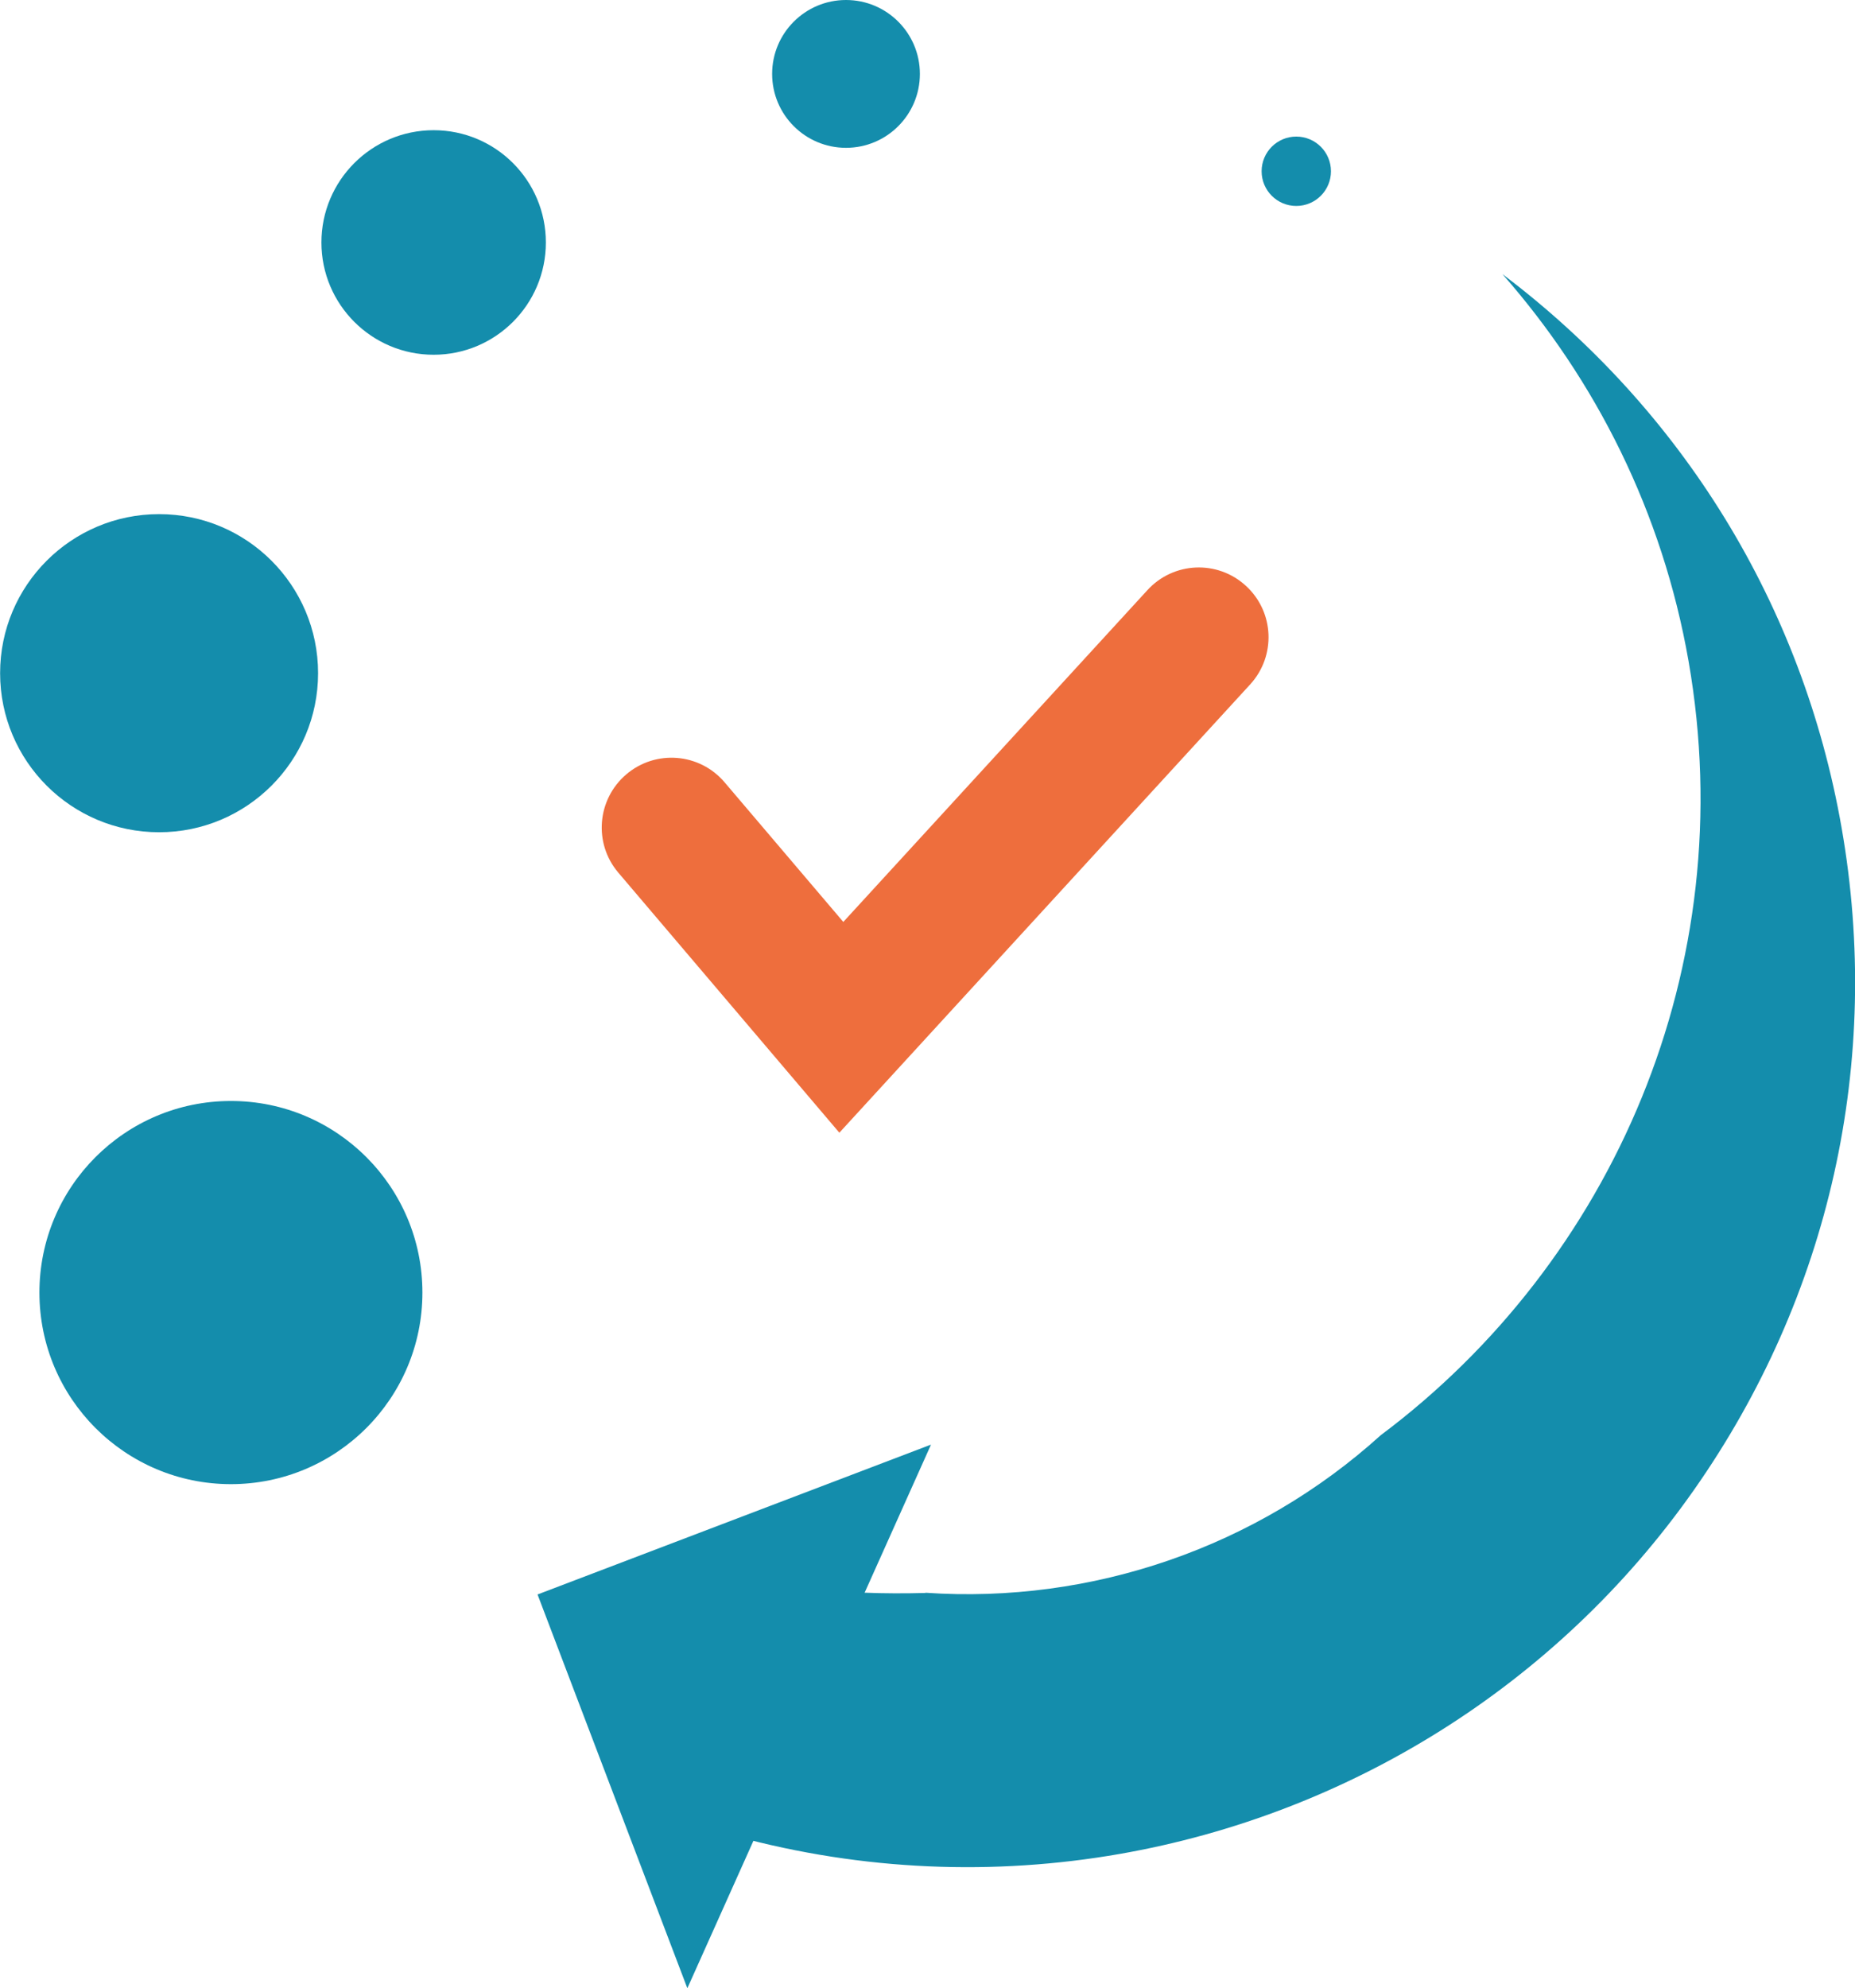
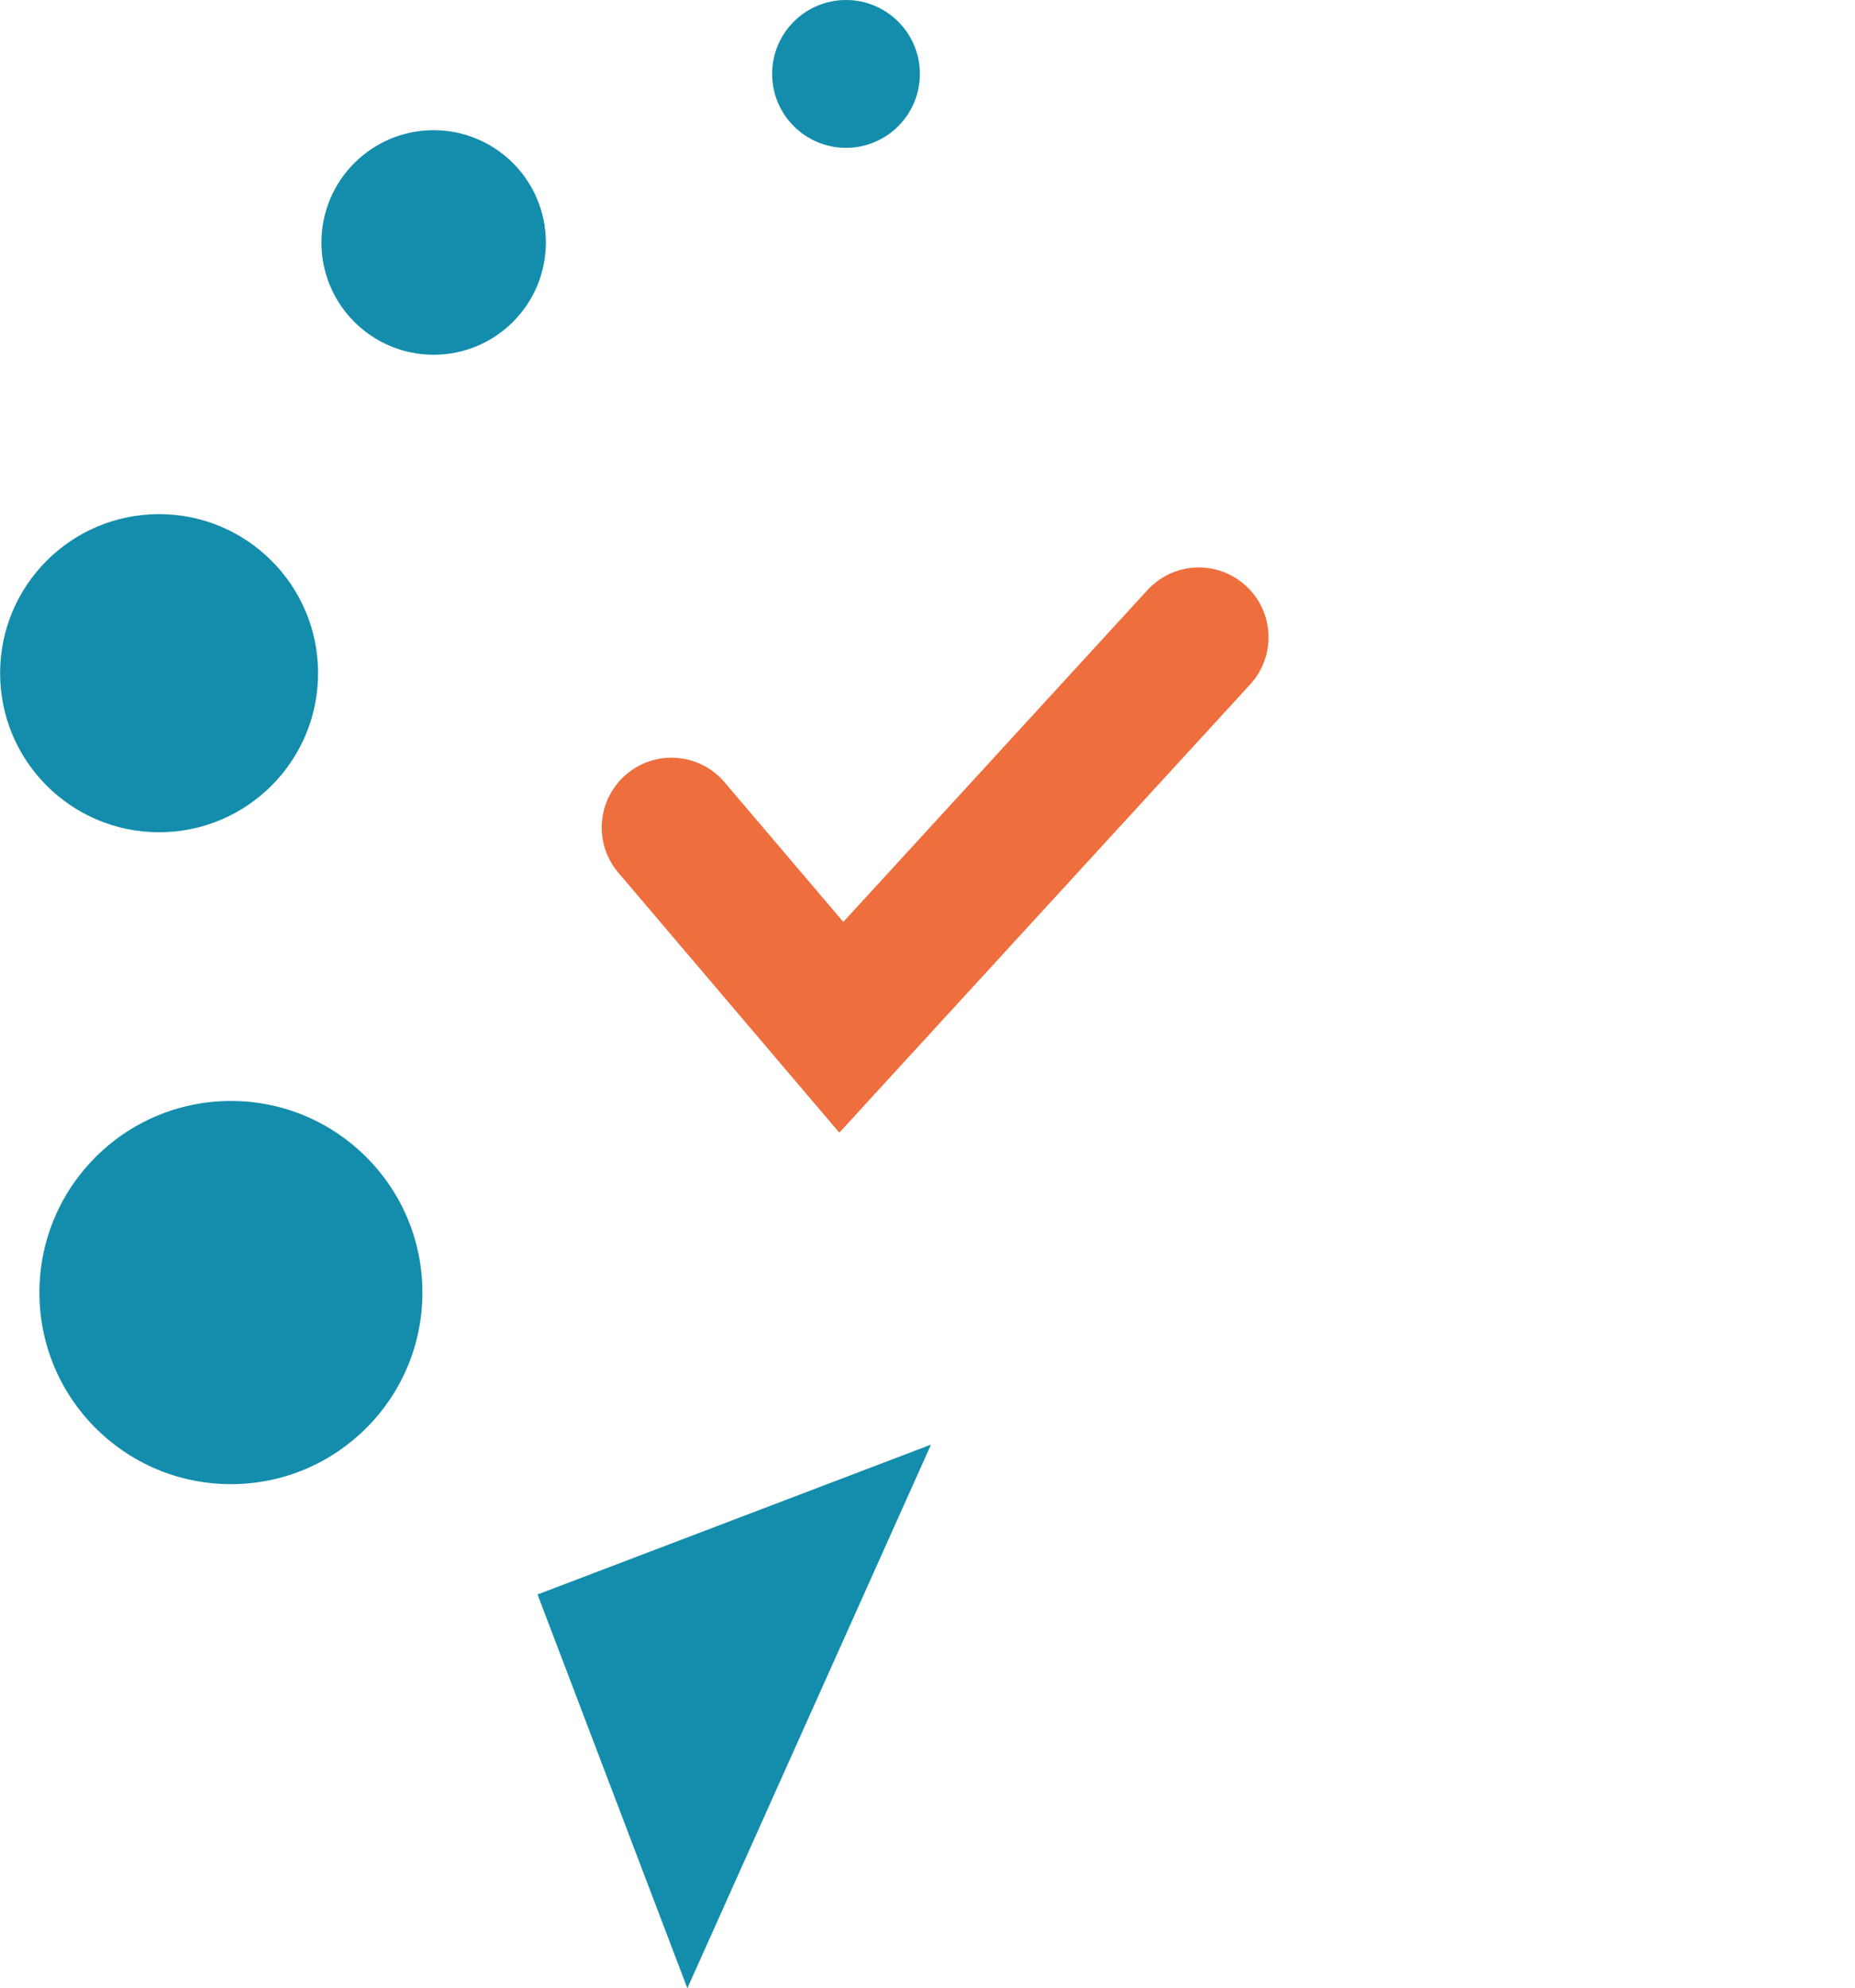
<svg xmlns="http://www.w3.org/2000/svg" id="Calque_1" data-name="Calque 1" viewBox="0 0 171.75 184">
  <defs>
    <style>
      .cls-1 {
        fill: #148dac;
      }

      .cls-2 {
        fill: #ee6e3d;
      }
    </style>
  </defs>
  <polygon class="cls-1" points="63.64 184 86.2 133.69 49.77 147.56 63.64 184" />
-   <path class="cls-1" d="M85.68,147.4c15.43,1.06,30.71-4.22,42.16-14.58,21.51-16.09,33.44-43.36,28.5-71.63-2.42-13.82-8.6-26-17.23-35.82,16.64,12.56,27.79,30.6,31.4,51.24,3.78,21.59-1.08,43.35-13.68,61.29-12.77,18.18-32.1,29.99-53.14,33.67-11.63,2.03-23.78,1.58-35.63-1.65l6.28-22.99c3.72.48,7.52.59,11.35.49Z" />
  <circle class="cls-1" cx="78.33" cy="6.84" r="6.84" />
-   <circle class="cls-1" cx="120.02" cy="15.85" r="3.21" />
  <circle class="cls-1" cx="40.15" cy="22.44" r="10.39" />
  <circle class="cls-1" cx="14.73" cy="62.3" r="14.72" />
  <circle class="cls-1" cx="21.38" cy="119.62" r="17.73" />
-   <path class="cls-2" d="M77.71,104.82l-20.46-24.06c-2.31-2.71-1.98-6.78.74-9.1,2.72-2.31,6.79-1.98,9.1.74l10.99,12.92,28.16-30.71c2.41-2.63,6.49-2.81,9.12-.39,2.63,2.41,2.8,6.49.39,9.12l-38.03,41.48Z" />
+   <path class="cls-2" d="M77.71,104.82l-20.46-24.06c-2.31-2.71-1.98-6.78.74-9.1,2.72-2.31,6.79-1.98,9.1.74l10.99,12.92,28.16-30.71c2.41-2.63,6.49-2.81,9.12-.39,2.63,2.41,2.8,6.49.39,9.12Z" />
</svg>